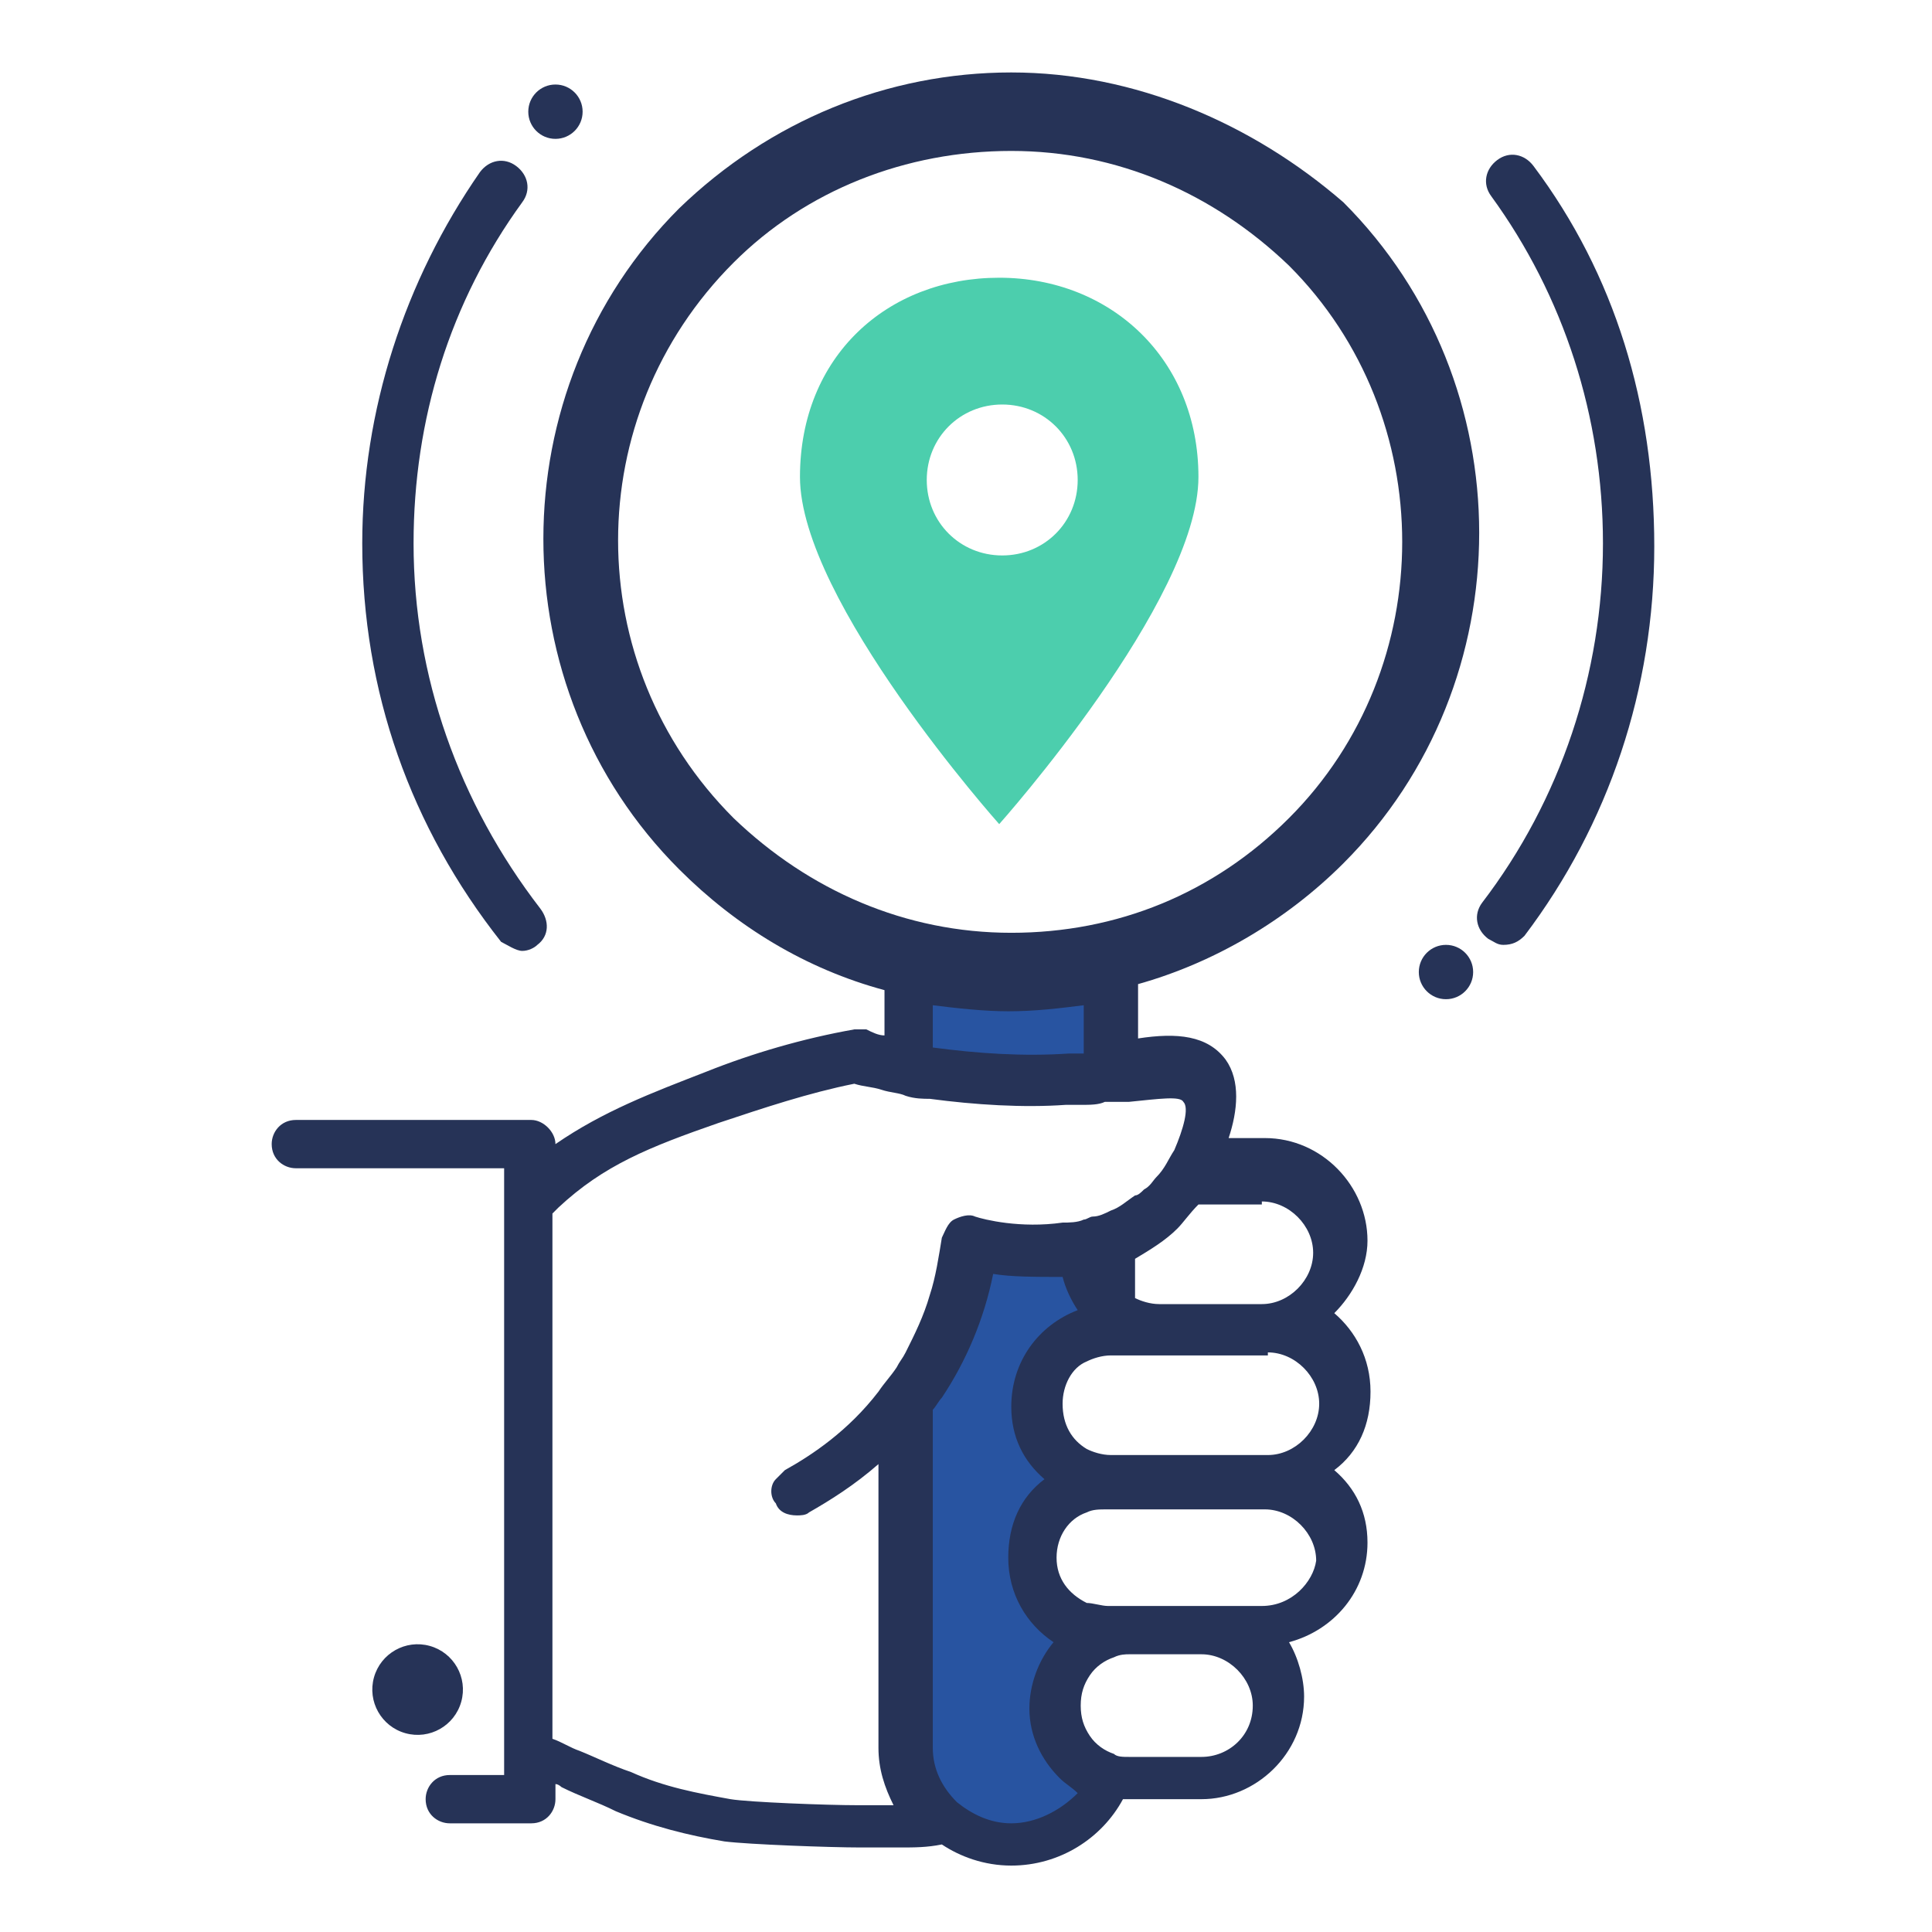
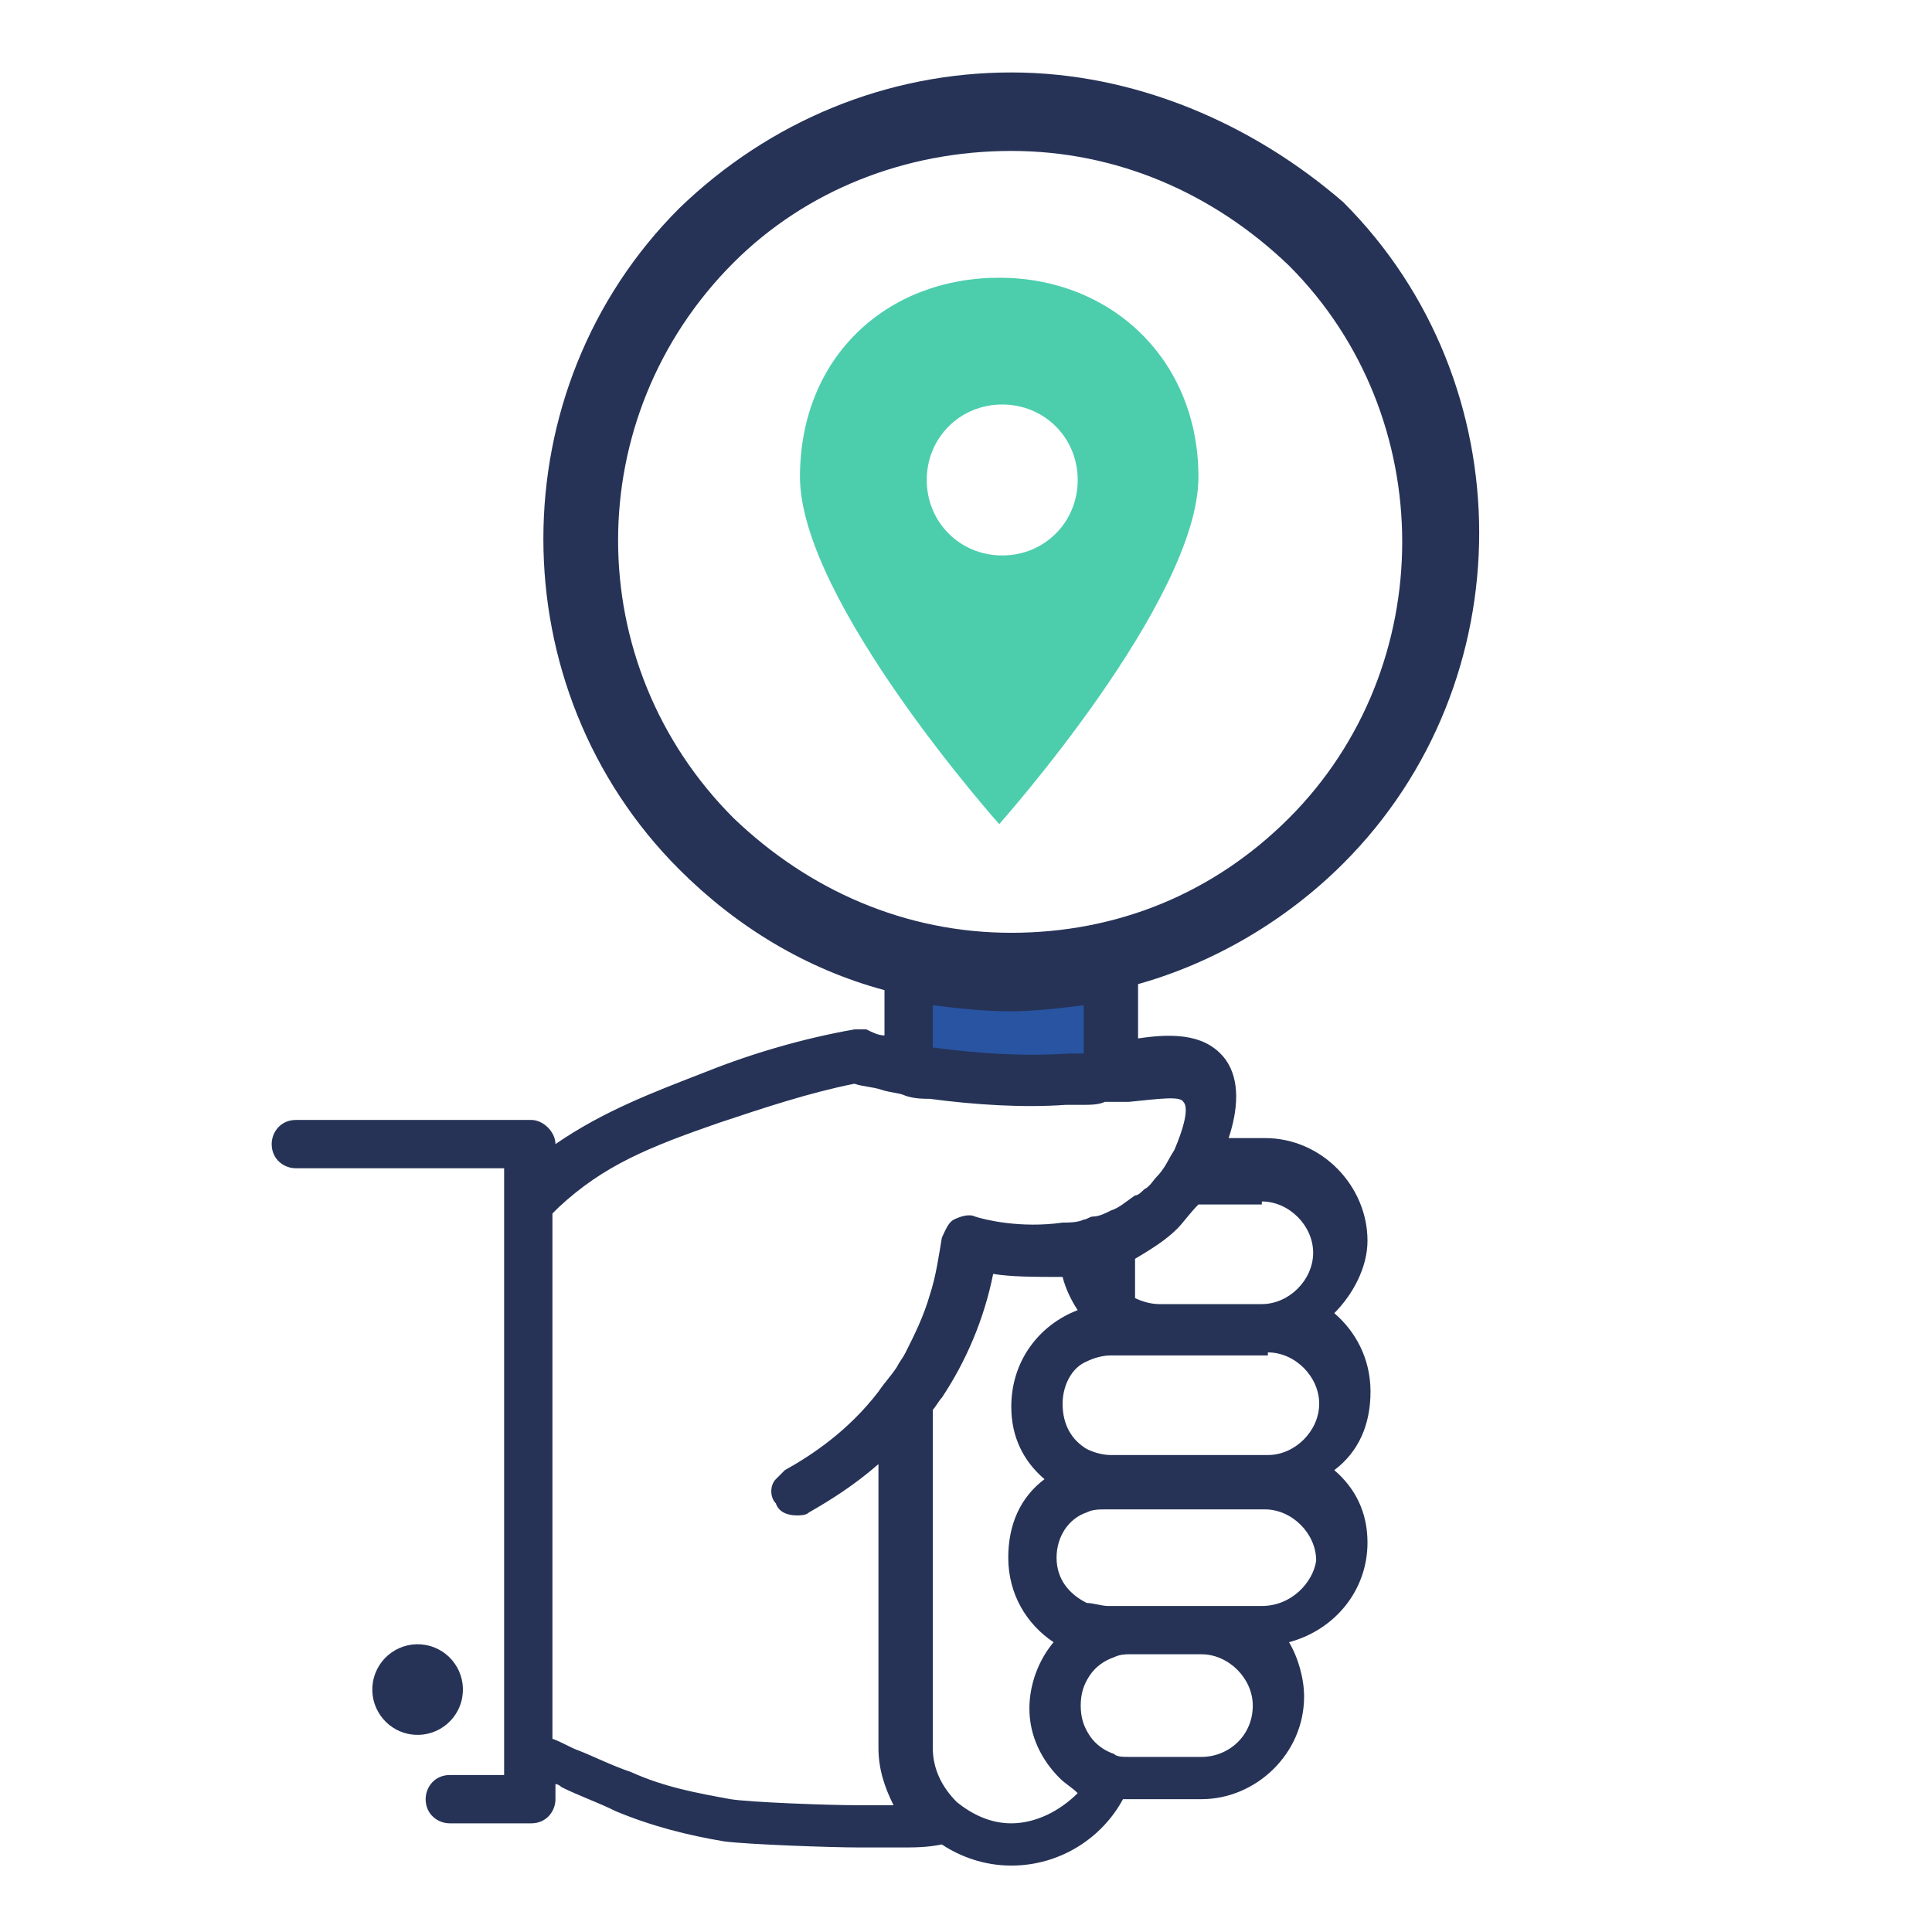
<svg xmlns="http://www.w3.org/2000/svg" id="Layer_3" x="0px" y="0px" width="64px" height="64px" viewBox="0 0 64 64" style="enable-background:new 0 0 64 64;" xml:space="preserve">
  <style type="text/css">
	.st0{fill:#2854A1;}
	.st1{fill:#263357;}
	.st2{fill-rule:evenodd;clip-rule:evenodd;fill:#4CCEAD;}
</style>
  <g>
-     <path class="st0" d="M34.7,56.9v-1.3l0.8-1.3l-0.8-1.3l-0.8-1.7l0.8-0.8l0.8-2.1l-0.8-0.8v-2.1l1.7-2.5v-1.7h-4.2l-0.4,2.5   l-1.7,2.2v11.7c0,0.7,0.2,1.3,0.6,1.9c0.5,0.7,1.3,1.2,2.2,1.4c0.2,0,0.4,0.1,0.6,0.1c0.9,0,1.7-0.3,2.3-0.9l0,0   c0.2-0.2,0.4-0.4,0.5-0.7c0.1-0.2,0.2-0.4,0.3-0.6l-1-0.5L34.7,56.9z" />
    <rect x="30.1" y="31.8" class="st0" width="6.7" height="4.2" />
    <g>
-       <circle class="st1" cx="18.4" cy="3.7" r="0.9" />
-       <circle class="st1" cx="47.9" cy="32.2" r="0.9" />
      <path class="st1" d="M33.5,2.4c-4.1,0-8,1.6-11,4.5c-6,6-6,15.9,0,21.9c1.9,1.9,4.2,3.3,6.8,4v1.5c-0.2,0-0.4-0.1-0.6-0.2    c-0.1,0-0.2,0-0.4,0c-1.7,0.3-3.4,0.8-4.9,1.4c-1.8,0.7-3.4,1.3-5,2.4c0-0.4-0.4-0.8-0.8-0.8H9.8c-0.5,0-0.8,0.4-0.8,0.8    c0,0.5,0.4,0.8,0.8,0.8h6.9v20.1h-1.8c-0.5,0-0.8,0.4-0.8,0.8c0,0.5,0.4,0.8,0.8,0.8h2.7c0.5,0,0.8-0.4,0.8-0.8v-0.5    c0.1,0,0.2,0.1,0.2,0.1c0.6,0.3,1.2,0.5,1.8,0.8c1.2,0.5,2.4,0.8,3.6,1c0.8,0.1,3.5,0.2,4.5,0.2h1.3c0.5,0,0.9,0,1.4-0.1    c0,0,0,0,0,0h0c0.6,0.4,1.4,0.7,2.3,0.7c1.6,0,3-0.9,3.7-2.2c0.1,0,0.1,0,0.2,0h2.4c1.8,0,3.4-1.5,3.4-3.4c0-0.6-0.2-1.3-0.5-1.8    c1.5-0.4,2.6-1.7,2.6-3.3c0-1-0.4-1.8-1.1-2.4c0.8-0.6,1.2-1.5,1.2-2.6s-0.5-2-1.2-2.6c0.6-0.6,1.1-1.5,1.1-2.4    c0-1.8-1.5-3.4-3.4-3.4h-1.2c0.3-0.9,0.4-1.9-0.1-2.6c-0.6-0.8-1.6-0.9-2.9-0.7v-1.8c2.5-0.7,4.9-2.1,6.8-4c6-6,6-15.9,0-21.9    C41.5,4.1,37.6,2.4,33.5,2.4z M33.5,60.4c-0.7,0-1.3-0.3-1.8-0.7c-0.5-0.5-0.8-1.1-0.8-1.8V46.7c0.1-0.1,0.2-0.3,0.3-0.4    c0.8-1.2,1.4-2.6,1.7-4.1c0.6,0.1,1.4,0.1,2.3,0.1c0.1,0.4,0.3,0.8,0.5,1.1c-1.3,0.5-2.2,1.7-2.2,3.2c0,1,0.4,1.8,1.1,2.4    c-0.8,0.6-1.2,1.5-1.2,2.6c0,1.2,0.6,2.2,1.5,2.8c-0.5,0.6-0.8,1.4-0.8,2.2c0,0.9,0.4,1.7,1,2.3c0.2,0.2,0.4,0.3,0.6,0.5    C35.1,60,34.3,60.4,33.5,60.4z M42,44.8c0.9,0,1.7,0.8,1.7,1.7c0,0.9-0.8,1.7-1.7,1.7h-0.2h-4.2h-0.8c-0.3,0-0.6-0.1-0.8-0.2    c-0.5-0.3-0.8-0.8-0.8-1.5c0-0.6,0.3-1.2,0.8-1.4c0.2-0.1,0.5-0.2,0.8-0.2h0.8h0.8h3.4H42z M39.8,58.2h-2.4c-0.2,0-0.4,0-0.5-0.1    c-0.3-0.1-0.6-0.3-0.8-0.6c-0.2-0.3-0.3-0.6-0.3-1s0.1-0.7,0.3-1c0.2-0.3,0.5-0.5,0.8-0.6c0.2-0.1,0.4-0.1,0.5-0.1h2.4    c0.9,0,1.7,0.8,1.7,1.7C41.5,57.5,40.7,58.2,39.8,58.2z M41.8,53.2h-2h-2.4h-0.7c-0.2,0-0.5-0.1-0.7-0.1c-0.6-0.3-1-0.8-1-1.5    c0-0.7,0.4-1.3,1-1.5c0.2-0.1,0.4-0.1,0.7-0.1h0.2h5c0.9,0,1.7,0.8,1.7,1.7C43.5,52.4,42.8,53.2,41.8,53.2z M41.8,39.8    c0.9,0,1.7,0.8,1.7,1.7c0,0.9-0.8,1.7-1.7,1.7h-3.4c-0.3,0-0.6-0.1-0.8-0.2v-1.3c0.5-0.3,1-0.6,1.4-1c0.2-0.2,0.4-0.5,0.7-0.8    H41.8z M39.2,36.5c0.2,0.2,0,0.9-0.3,1.6c-0.2,0.3-0.3,0.6-0.6,0.9c-0.1,0.1-0.2,0.3-0.4,0.4c-0.1,0.1-0.2,0.2-0.3,0.2    c-0.3,0.2-0.5,0.4-0.8,0.5c-0.2,0.1-0.4,0.2-0.6,0.2c-0.1,0-0.2,0.1-0.3,0.1c-0.2,0.1-0.5,0.1-0.7,0.1c-1.4,0.2-2.6-0.1-2.9-0.2    c-0.2-0.1-0.5,0-0.7,0.1c-0.2,0.1-0.3,0.4-0.4,0.6c-0.1,0.6-0.2,1.3-0.4,1.9c-0.2,0.7-0.5,1.3-0.8,1.9c-0.1,0.2-0.2,0.3-0.3,0.5    c-0.2,0.3-0.4,0.5-0.6,0.8c-1,1.3-2.2,2.1-3.1,2.6c-0.1,0.1-0.2,0.2-0.3,0.3c-0.2,0.2-0.2,0.6,0,0.8c0.1,0.3,0.4,0.4,0.7,0.4    c0.1,0,0.3,0,0.4-0.1c0.7-0.4,1.5-0.9,2.3-1.6v9.4c0,0.7,0.2,1.3,0.5,1.9h-1.2c-1,0-3.6-0.1-4.2-0.2c-1.1-0.2-2.2-0.4-3.3-0.9    c-0.6-0.2-1.2-0.5-1.7-0.7c-0.3-0.1-0.6-0.3-0.9-0.4V40.2c0.1-0.1,0.1-0.1,0.2-0.2c1.5-1.4,3-2,5.3-2.8c1.5-0.5,3-1,4.5-1.3    c0.3,0.1,0.6,0.1,0.9,0.2c0.3,0.1,0.6,0.1,0.8,0.2c0.3,0.1,0.6,0.1,0.8,0.1c1.5,0.2,3.1,0.3,4.5,0.2c0.2,0,0.3,0,0.5,0    c0.3,0,0.6,0,0.8-0.1c0.2,0,0.3,0,0.4,0c0.1,0,0.3,0,0.4,0C38.4,36.4,39.1,36.3,39.2,36.5z M36,34.9c-0.2,0-0.4,0-0.6,0    c-1.5,0.1-3,0-4.5-0.2v-1.4c0.8,0.1,1.7,0.2,2.5,0.2c0.9,0,1.7-0.1,2.5-0.2V34.9z M42.7,27.1c-2.5,2.5-5.7,3.8-9.2,3.8    c-3.5,0-6.7-1.4-9.2-3.8c-5.1-5.1-5.1-13.3,0-18.4C26.7,6.3,30,5,33.5,5c3.5,0,6.7,1.4,9.2,3.8C47.7,13.8,47.7,22.1,42.7,27.1z" />
      <ellipse transform="matrix(0.268 -0.964 0.964 0.268 -43.752 54.291)" class="st1" cx="13.8" cy="55.9" rx="1.5" ry="1.5" />
-       <path class="st1" d="M17.3,31.5c0.2,0,0.4-0.1,0.5-0.2c0.4-0.3,0.4-0.8,0.1-1.2c-2.7-3.5-4.2-7.7-4.2-12.1c0-4.1,1.2-8,3.6-11.3    c0.3-0.4,0.2-0.9-0.2-1.2c-0.4-0.3-0.9-0.2-1.2,0.2c-2.5,3.6-3.9,7.9-3.9,12.3c0,4.9,1.6,9.4,4.6,13.2    C16.8,31.3,17.1,31.5,17.3,31.5z" />
-       <path class="st1" d="M50.8,5.5c-0.3-0.4-0.8-0.5-1.2-0.2c-0.4,0.3-0.5,0.8-0.2,1.2c2.4,3.3,3.7,7.3,3.7,11.5c0,4.3-1.4,8.5-4,11.9    c-0.3,0.4-0.2,0.9,0.2,1.2c0.2,0.1,0.3,0.2,0.5,0.2c0.3,0,0.5-0.1,0.7-0.3c2.8-3.7,4.3-8.2,4.3-12.9C54.8,13.4,53.5,9.1,50.8,5.5z    " />
    </g>
  </g>
  <path class="st2" d="M39.7,15.8c0-3.9-2.9-6.6-6.6-6.6s-6.6,2.6-6.6,6.6c0,4.1,6.6,11.5,6.6,11.5S39.7,19.9,39.7,15.8z M30.7,15.9  c0-1.4,1.1-2.5,2.5-2.5c1.4,0,2.5,1.1,2.5,2.5s-1.1,2.5-2.5,2.5C31.8,18.4,30.7,17.3,30.7,15.9z" />
</svg>